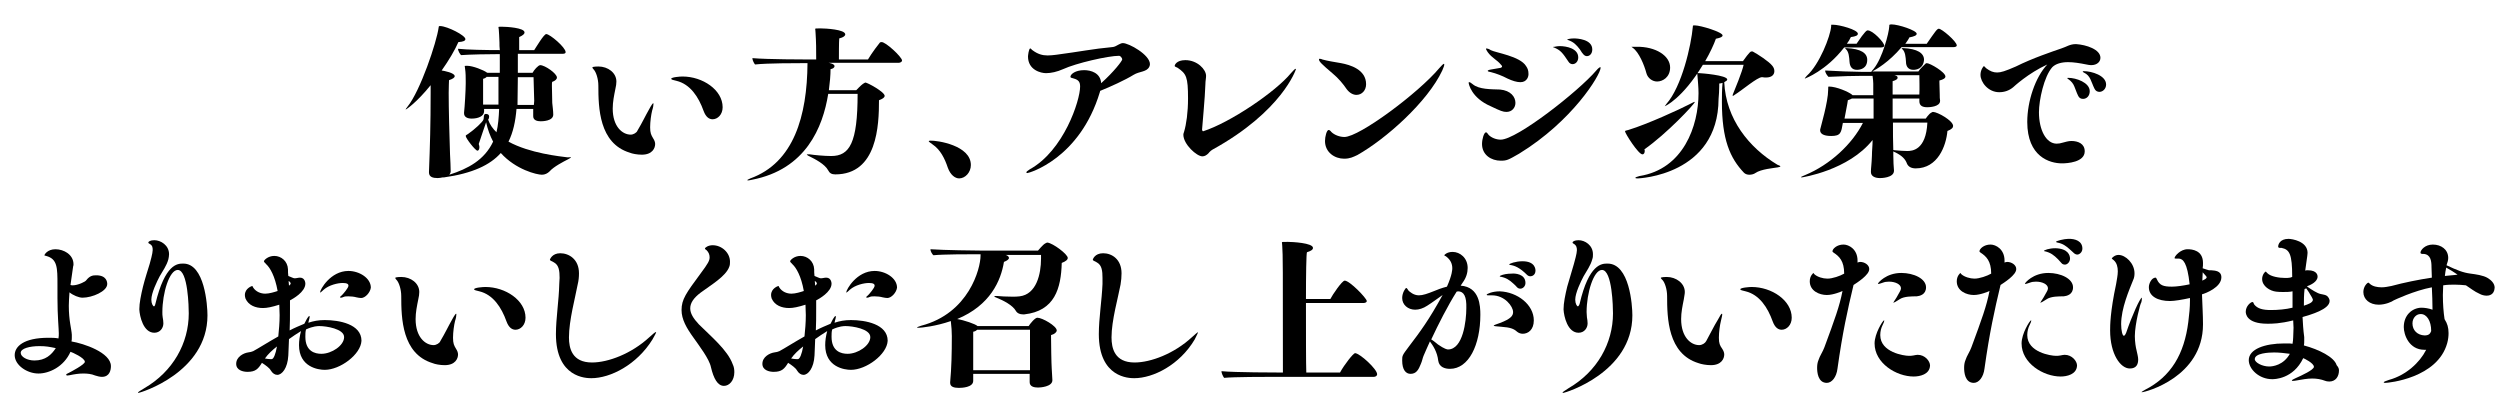
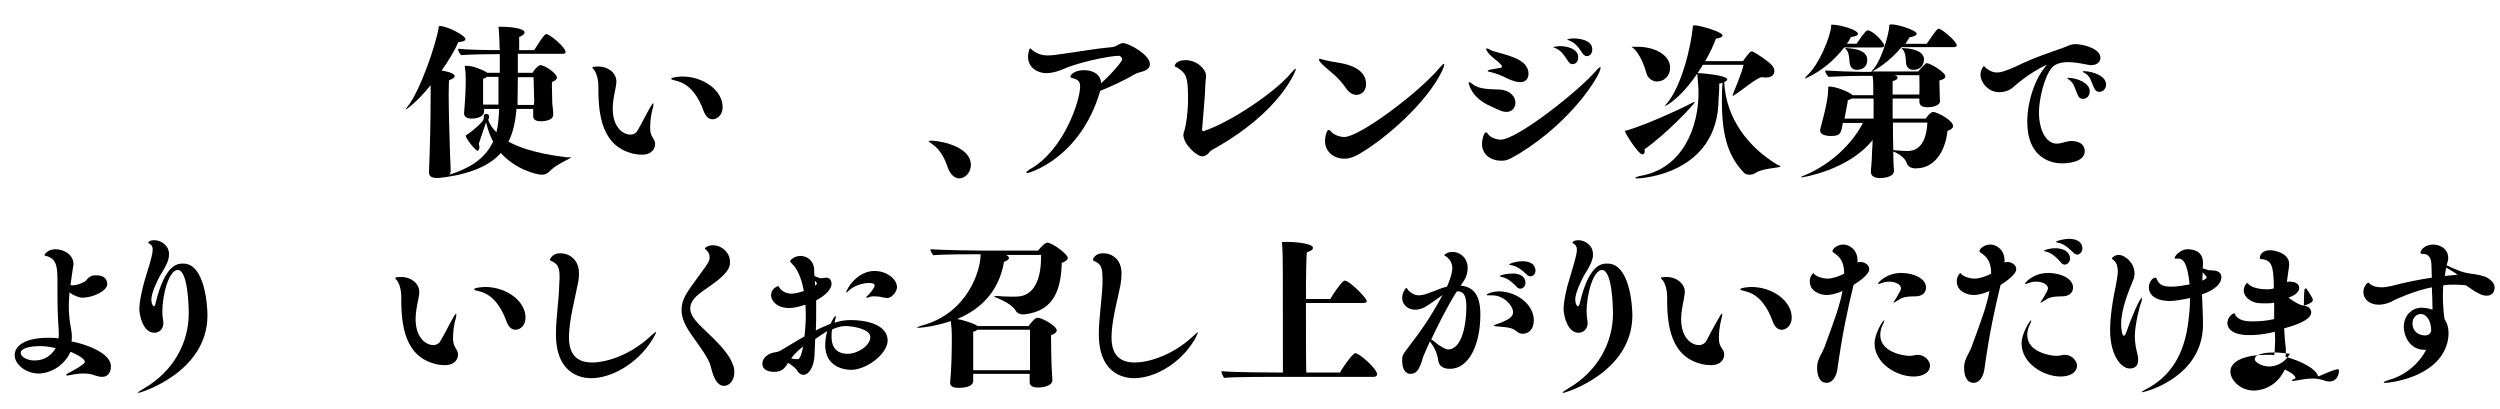
<svg xmlns="http://www.w3.org/2000/svg" version="1.1" id="レイヤー_1" x="0px" y="0px" viewBox="0 0 748.3 122.5" style="enable-background:new 0 0 748.3 122.5;" xml:space="preserve">
  <style type="text/css">
	.st0{enable-background:new    ;}
</style>
  <g class="st0">
    <path d="M170.9,47.1c0,0.1-0.2,0.2-0.9,0.6c-1.2,0.6-4.3,2.2-5.5,3.6c-0.6,0.6-1.4,1-2.3,1c-1.5,0-7.8-1.5-12.3-6.5   c-3.2,3.6-8.5,6.1-17,7.3c-0.1,0-0.3,0-0.4,0c-0.5,0.1-1,0.2-1.5,0.2c-1.4,0-2.6-0.3-2.6-1.7c0,0,0-0.1,0-0.1   c0.3-7.8,0.5-14.3,0.5-23.7c0-0.8,0-1.6,0-2.3c-4.1,5.1-7.3,7.3-7.5,7.3c0,0,0,0,0,0c0-0.1,0.2-0.4,0.6-0.9   c3.8-4.7,8.7-19.2,9.3-23.7c0.1-0.3-0.1-0.4,0.5-0.4c2.2,0.1,7.5,2.8,7.5,3.9c0,0.5-0.6,0.8-2.1,0.9c-1,2.3-2.8,5.4-5,8.5   c0.7,0.1,3.9,0.7,3.9,1.7c0,0.4-0.5,0.8-1.7,1.2c0,0.5-0.1,1.9-0.1,3.8c0,4.7,0.2,12.4,0.4,18.3c0.1,2.2,0.2,3.7,0.2,5.2   c0,0.4-0.2,0.7-0.4,1c5.6-1.8,10.5-4.4,13.1-9.9c-0.9-1.7-1.6-3.6-2.1-5.8c-0.4,1-1.6,4.8-2.2,6.5c0.1,0.3,0.2,0.7,0.2,0.9   c0,0.6-0.2,1.1-0.6,1.1c-0.6,0-3.5-3.7-3.5-4.4c0-0.2,0.2-0.3,0.7-0.6c1.9-1.3,4.4-3.6,4.6-4.3c0.2-0.5,0-1.1,0.3-1.5   c0.1-0.2,0.3-0.2,0.5-0.2c0.5,0,0.9,0.3,0.9,0.7c0,0.5-0.1,0.8-0.3,1c0.5,1.5,1.4,2.7,2.5,3.8c0.5-2,0.7-4.5,0.8-7h-4.5v0.6v0.1   c0,1.5-1.8,2.2-3.7,2.2c-1.2,0-2.3-0.4-2.3-1.6c0,0,0-0.1,0-0.2c0.2-1.6,0.5-6.8,0.5-8.7c0-0.2,0-0.5,0-0.7c0-1.1,0-2.5-0.2-3.8   c0-0.4-0.1-0.5-0.1-0.7c0-0.1,0.1-0.1,0.8-0.1c1.6,0,4.9,1.3,5.8,2c0.1,0,0.1,0.1,0.2,0.1h3.7c0-1.9,0-3.8,0-5.6   c-3.4,0-8.9,0.1-11.6,0.3c-0.3-0.3-0.9-1.2-0.9-1.9c2.6,0.3,8.5,0.4,12.5,0.4c-0.1-0.8-0.1-1.6-0.1-2.3c-0.1-1.8-0.1-3-0.2-3.8   c0-0.3-0.1-0.5-0.1-0.7c0-0.2,0.1-0.2,0.6-0.2c0.1,0,0.2,0,0.4,0c1.4,0,6.8,0.3,6.8,1.7c0,0.5-0.5,0.9-1.6,1.4v3.9h4.5   c0.6-0.9,2.9-4.8,3.6-4.8c1.1,0,5.8,4,5.8,5.4c0,0.5-0.6,0.5-0.9,0.5H155c0,1.9,0,3.8,0,5.7h4.4c0.4-0.8,1.7-2.3,2.3-2.3   c1.4,0,5,2.5,5,3.7c0,0.5-0.5,1-1.4,1.3c-0.1,0.2-0.1,0.6-0.1,1.2c0,1.5,0.1,4,0.1,5.1c0.1,1,0.3,2.5,0.3,3.5v0c0,2-3.4,2-3.8,2   c-1,0-2.2-0.3-2.2-1.5v0v-2.2h-5c-0.3,3.7-1,7-2.4,9.8c6.4,3.5,15.4,4.4,17.7,4.7C170.4,47.1,170.9,47,170.9,47.1z M145.6,23.1   c-0.2,0.2-0.6,0.4-1,0.5c0,1,0,5,0,6.5v1.2h4.6c0-1,0-1.9,0-2.9c0-5.4,0-5.4,0-5.4H145.6z M159.7,23.1H155c0,1-0.1,6.5-0.1,8.3h4.9   l0.1-1.2L159.7,23.1z" />
    <path d="M196.1,43.1c0,1.2-0.8,3.2-4,3.2c-1.4,0-2.9-0.3-3.6-0.6c-9.2-2.8-9.4-13.5-9.4-20.1c0-2-0.7-4.1-1.4-4.8   c-0.2-0.2-0.4-0.5-0.4-0.6c0-0.3,1.7-0.3,1.8-0.3c2.9,0,5.4,1.9,5.4,4.5c0,0.7-0.1,1.3-0.3,2.2c-0.4,2-0.8,3.9-0.8,5.9   c0,5.4,2.9,7.8,5.4,7.8c0.8,0,1.8-0.6,2-1.2c1.5-2.5,2.3-4.3,3.5-6.4c0.7-1.3,1.1-1.8,1.2-1.8c0.1,0,0.1,0.1,0.1,0.2   c0,0.4-0.1,1.1-0.4,2c-0.3,1.2-0.6,3.3-0.6,5s0.3,2.3,0.9,3.3C195.9,42,196.1,42.6,196.1,43.1z M216.3,32.1c0,2.2-1.5,3.6-3,3.6   c-1,0-2-0.6-2.7-2.5c-1.5-4.2-4-8-8.1-9c-1-0.2-1.6-0.4-1.6-0.6c0-0.5,2.6-0.7,3.4-0.7C210.3,22.9,216.3,26.9,216.3,32.1z" />
-     <path d="M270,18.1c0,0.5-0.7,0.7-1,0.7l-21,0c0.1,0,1.8,0.3,1.8,1c0,0.4-0.5,0.8-1.2,0.9c0,1.8-0.2,4-0.5,6.3h8.2   c0,0,1.4-1.5,2-1.9c0.4-0.2,0.6-0.4,0.7-0.4c0.6,0,5.8,2.8,5.8,4c0,0.4-0.4,0.8-1.7,1.3c0,7.5-0.5,22.2-13.1,22.2   c-1.1,0-1.7-0.4-2.1-1.2c-1-1.9-4-3.4-5.6-4.2c-0.5-0.2-0.8-0.5-0.8-0.5c0-0.1,0.1-0.1,0.3-0.1c0.2,0,0.4,0,0.6,0   c1.2,0.2,4.3,0.5,6.4,0.5c5.5,0,7.9-3.9,7.9-18.6h-8.8c-1.6,10-6.7,22.6-22.8,25.7c-0.5,0.1-0.9,0.2-1.1,0.2c-0.2,0-0.3,0-0.3-0.1   c0-0.1,0.3-0.2,0.9-0.5c13-4.7,17-18.7,17.1-34.5h-1c-2,0-11.1,0-14.7,0.4c-0.2-0.2-0.8-1.2-0.8-1.9c4.5,0.4,16.1,0.4,16.1,0.4h3   c0-3,0-5.1-0.2-8.1c0-0.6-0.1-0.9-0.1-1c0-0.2,0.1-0.2,1.6-0.2c1.4,0,7.4,0.3,7.4,1.8c0,0.4-0.5,0.9-1.8,1.2   c-0.1,1-0.1,5.2-0.1,6.3h8.7c1.1-1.9,3.4-4.9,3.6-5.1c0.1,0,0.2-0.1,0.4-0.1C265,12.4,270,17.1,270,18.1z" />
    <path d="M290.6,49.4c0,2.2-1.7,4-3.5,4c-1.2,0-2.6-1-3.4-3.2c-0.9-2.7-2.2-5.4-4.6-7c-0.7-0.5-1.1-0.8-1.1-0.9   c0-0.1,0.1-0.2,0.4-0.2C280.5,42,290.6,43.5,290.6,49.4z" />
    <path d="M339.3,22.4c-2.4,1.5-7,3.6-10,4.8l-0.1,0.4c-6,19.9-21.2,24.2-21.7,24.2c-0.2,0-0.3-0.1-0.3-0.2c0-0.2,0.4-0.5,1-0.9   c10.2-5.6,15.1-20.6,15.1-24.8c0-1.4-0.5-2-1.9-2.4c-0.6-0.2-1-0.2-1-0.5c0-0.8,1.5-2,4.1-2c2,0,4.9,0.8,5.1,3.9   c3.9-3.5,6.3-6.7,6.3-7.1c0-0.5-0.6-1.1-0.9-1.1c-3.3,0-12.9,2.2-16.8,4c-1.8,0.8-3.6,1.2-5.1,1.2c-1.5,0-5.4-0.9-5.4-5   c0-0.1,0.2-2.4,0.7-2.4c0.2,0,0.4,0.4,0.6,0.5c1.6,1.2,3,1.6,4.6,1.6c0.8,0,1.6-0.1,2.5-0.2c6.9-0.9,11.2-1.8,16.8-2.3   c0.7,0,1.4-0.5,2-0.8c0.4-0.2,0.8-0.4,1.2-0.4c1.8,0,8.1,3.5,8.1,6.3c0,0.3-0.1,0.6-0.2,0.8C343.2,21.6,341.1,21.3,339.3,22.4z" />
    <path d="M362.9,44.8c-0.7,0.4-1.2,1.1-1.2,1.1c-0.5,0.5-1.1,0.9-1.8,0.9c-1.7,0-5.7-3.6-5.7-6.5c0-0.3,0.1-0.5,0.2-0.8   c0.7-2.3,1.2-5.9,1.2-10c0-6.5-0.5-7.4-3.1-9.2c-0.5-0.3-0.9-0.3-0.9-0.6c0-0.2,0.5-1.7,3.2-1.7c3.6,0,6.2,2.8,6.2,4.7   c0,0.8-0.2,1.5-0.2,2.5c-0.1,3.8-1,13.2-1,13.6c0,0.2,0.2,0.5,0.3,0.5c0,0,0,0,0,0c8.1-2.6,21.7-11.8,26.3-17.4   c0.8-0.9,1.2-1.3,1.4-1.3c0.1,0,0.1,0,0.1,0.1C387.9,20.8,383.8,33.3,362.9,44.8z" />
    <path d="M406,28.4c-0.9,0-2-0.5-2.9-1.7c-1-1.5-2.5-3.3-4.2-4.7c-3.3-2.8-4.1-3.6-4.1-4.2c0-0.1,0-0.2,0.2-0.2c0.1,0,0.4,0,0.8,0.2   c1.4,0.4,3.8,0.8,5.6,1.1c2.7,0.5,7.5,1.9,7.5,6.3C408.9,27.1,407.6,28.4,406,28.4z M406.3,46.4c-1.3,0.6-2.2,1.1-4,1.1   c-2.8,0-5.7-1.9-5.7-5.3c0-1.3,0.5-3.3,1.1-3.3c0.2,0,0.5,0.2,0.8,0.6c0.9,0.9,2.5,1.5,3.9,1.5c4.5,0,22.2-13.2,28.4-20.6   c0.7-0.8,1.2-1.3,1.4-1.3c0,0,0.1,0,0.1,0.2c0,0.3-0.2,0.9-0.6,1.8C427.3,30.5,414.8,41.6,406.3,46.4z" />
    <path d="M453.6,30.8c0,1.4-1,2.7-2.7,2.7c-1,0-1.8-0.3-4.7-1.7c-5.8-2.5-6.6-6.7-6.6-7c0-0.2,0-0.2,0.2-0.2c0.2,0,0.5,0.2,1,0.6   c1.9,1.6,5.5,1.5,8.2,1.6C452.2,27.1,453.6,29,453.6,30.8z M454.7,46c-3.3,1.9-3.7,2.1-5.5,2.1c-2.8,0-5.6-1.7-5.6-5   c0-1.5,0.6-3.5,1.2-3.5c0.3,0,0.6,0.6,0.8,0.8c0.8,0.8,2.2,1.4,3.6,1.4c4.8,0,23.2-14.4,28.6-20.7c0.5-0.6,1-1,1.2-1   c0,0,0.1,0,0.1,0.2C479,22.5,470.7,36.2,454.7,46z M455.1,24.6c-1.1,0-2.4-0.4-3.9-1.1c-1.5-0.8-3.3-1.5-4.9-1.9   c-0.6-0.1-1-0.2-1-0.4c0-0.1,0.3-0.3,1-0.4c1.1-0.2,2.2-0.4,2.9-0.5c0.2-0.1,0.4-0.2,0.4-0.4c0-0.2-0.2-0.4-0.3-0.5   c-1.2-1.5-2.7-2-4-3.8c-0.3-0.5-0.5-0.8-0.5-0.9c0-0.2,0-0.2,0.2-0.2c0.2,0,0.8,0.2,1.2,0.5c1.5,0.8,8.8,1.8,10.6,4.8   c0.5,0.7,0.7,1.4,0.7,2.2C457.6,22.8,457.1,24.6,455.1,24.6z M472.4,17.2c0,1.2-0.8,2-1.7,2c-0.4,0-0.9-0.2-1.2-0.7   c-1.8-2.7-2.4-3.5-4.4-4.3c-0.1,0-0.2,0-0.2-0.1c0-0.1,0.2-0.1,0.4-0.1c0.5-0.1,1-0.2,1.5-0.2C468.9,13.8,472.4,14.5,472.4,17.2z    M476.6,14.8c0,1.3-0.8,2-1.6,2c-0.7,0-1.2-0.5-2.1-2c-1-1.3-1.8-2.2-3.5-2.8c-0.1,0-0.3-0.1-0.3-0.2c0,0,0.7-0.3,2-0.3   C472,11.5,476.6,11.7,476.6,14.8z" />
    <path d="M507.3,30.5c0,0.6-8.5,9.6-15.1,14.2c0.1,0.2,0.1,0.3,0.1,0.5c0,0.5-0.2,1-0.7,1c-1.2,0-5.2-6.3-5.2-6.9   c0-0.2,0.3-0.2,1-0.4c5.9-1.8,15.6-6.3,18.1-7.6C506.6,30.8,507.1,30.4,507.3,30.5C507.3,30.4,507.3,30.4,507.3,30.5   C507.3,30.4,507.3,30.4,507.3,30.5z M499.9,20.2c0,2.9-2.2,4.2-3.9,4.2c-1.4,0-2.8-1-3.2-2.5c-0.6-2.3-2.2-6.3-4.1-7.6   c-0.2-0.2-0.4-0.3-0.4-0.3c0,0,0,0,0.8,0c0.2,0,0.5,0,0.7,0C495.6,13.9,499.9,16.7,499.9,20.2z M532.9,49.8c0,0.1-0.2,0.2-0.8,0.3   c-1.1,0.2-5,0.5-6.7,1.7c-0.4,0.3-1.1,0.5-1.8,0.5c-0.6,0-1.2-0.2-1.6-0.6c-4.2-4.4-6.6-10-6.6-21.2c0-1.8,0-3.7,0.2-5.7   c-0.4,0.1-0.7,0.2-1,0.2c0,0.2,0,0.5,0,0.8c0,1.5-0.1,2.4-0.2,3.8c-0.1,22.9-24,23.8-24.1,23.8c-0.5,0-0.8,0-0.8-0.2   c0-0.1,0.4-0.3,1.2-0.5c13.2-2.1,17.7-15,17.7-24.8c0-1.8-0.2-3.6-0.3-5.1c0-0.5-0.1-0.7-0.1-0.8c0-0.1,0-0.1,0.1-0.1   c0.1,0,0.3,0,0.6,0c0.4,0,8.3,0.6,8.3,1.9c0,0.3-0.4,0.5-0.9,0.8c0.5,11,7.4,19.6,15.9,24.7C532.6,49.5,532.9,49.7,532.9,49.8z    M531.1,21.3c0,1-0.7,1.9-2.5,1.9c-0.3,0-0.7,0-1.1-0.1c0,0,0,0-0.1,0c-1.4,0-5.8,3.8-8.2,5.3c-0.2,0.2-0.5,0.3-0.5,0.3   c0,0-0.1,0-0.1-0.2c0,0,0.1-0.2,0.1-0.3c0.5-1.2,2.8-6.8,3.2-8.8h-12.2c-6.1,10.1-11.3,12.4-11.4,12.4c0,0,0,0,0,0   c0,0,0.2-0.3,0.5-0.7c4.6-5.2,7.4-17.5,7.9-23.1c0-0.4,0-0.4,0.6-0.4c1.7,0,8.3,2,8.3,3c0,0.4-0.5,0.7-2,1   c-0.6,1.7-1.7,4.1-3.2,6.7h11.3c0.3-0.4,2-2.9,2.5-2.9c0.2,0,0.3,0,0.4,0c1.5,0.8,4.9,3,5.9,4.3C530.9,20.2,531.1,20.7,531.1,21.3z   " />
    <path d="M585.7,13.6c0,0.4-0.6,0.5-0.9,0.5h-15.6c-3.9,4.6-7.7,6.7-8.8,7.3h13.8c0.5-0.8,1.8-2,2.2-2.4c0.1,0,0.2-0.1,0.3-0.1   c1,0,5.6,2.7,5.6,4c0,0.5-0.6,0.9-1.8,1.2c0,0.2,0,0.3,0,0.5c0,1.1,0.1,2.8,0.1,3.7c0,0.9,0,1.1,0.1,1.8c0,0.1,0,0.1,0,0.1   c0,1.8-3.3,1.9-3.8,1.9c-1.4,0-2.4-0.4-2.4-1.8c0-0.2,0-0.5,0-0.8h-8c0,1.8,0,3.9,0,6h9.9c0,0,1-1.5,1.7-1.8   c0.4-0.2,0.3-0.2,0.5-0.2c1.3,0,6,2.6,6,4.2c0,0.5-0.4,1-1.7,1.5c-0.4,4.5-2.9,11.2-9.5,11.2c-1.3,0-2.2-0.5-2.6-1.4   c-0.5-1.4-1.5-2.4-3.5-3.4c-0.3-0.1-0.5-0.2-0.6-0.3l0,1.2c0,2.3,0.1,2.8,0.2,4.5c0,0,0,0.1,0,0.1c0,2.2-4,2.2-4.2,2.2   c-1.4,0-2.7-0.5-2.7-1.8c0-0.1,0-0.1,0-0.2c0-1,0.2-2,0.3-4.7c0-1.5,0.2-3,0.2-4.7c-7.2,9.1-21.1,11.2-21.2,11.2s-0.2,0-0.2-0.1   s0.3-0.2,1.2-0.6c7.5-3.1,14.1-9.3,17.3-15.6h-6c-0.5,2.9-0.6,3.9-3.5,3.9c-2.5,0-3.3-0.8-3.3-1.7c0-0.2,0-0.3,0.1-0.6   c0-0.2,2.3-7.9,2.3-11.5c0-0.9,0-1,0.2-1c2.3,0,5.9,1.6,6.9,2.4l0.2,0.2h6.2c0-1.3,0-1.9,0-3c0-0.2,0-0.3,0-0.5   c0-0.8-0.1-1.3-0.2-2.2l0-0.1h-3c-2.3,0-6.5,0.1-10.2,0.3c-0.4-0.4-1-1.2-1-1.9c3,0.2,8.8,0.4,10.7,0.4h3.1c0.1-0.2,0.4-0.5,0.8-1   c2.5-3.1,4.5-10.5,4.6-12.7c0-0.1,0-0.2,0-0.3c0,0,0-0.2,0.7-0.2c2,0,7.5,1.8,7.5,2.8c0,0.5-0.7,0.8-2.2,1.1   c-0.2,0.5-0.7,1.2-1.2,1.9h6.4c2.5-3.6,3.1-4.5,3.6-4.5C581.1,8.5,585.7,12.4,585.7,13.6z M564,13.7c0,0.4-0.6,0.5-1,0.5H552   c-5.4,7-11.7,9.3-11.7,9.3s-0.1,0-0.1,0c0-0.1,0.2-0.3,0.6-0.8c3.8-3.4,7.1-11.9,7.3-14.8c0-0.5,0-0.5,0.1-0.5c0.1,0,0.2,0,0.4,0   c0,0,0.1,0,0.1,0c1.9,0,7.4,1.5,7.4,2.7c0,0.5-0.6,0.8-2.1,1c-0.3,0.7-0.7,1.3-1.2,2h2.9c2.6-3.9,3.1-4,3.3-4   C560.5,9,564,12.7,564,13.7z M554.3,29.5c-0.3,0.2-0.7,0.3-1.2,0.5c-0.1,1-0.7,3.7-1,5.5h8.7c0-2.8,0-4.7,0-6H554.3z M555.8,20.9   c-1.5,0-2.1-1-2.2-2.4c-0.1-1.4-0.2-3-1.1-3.8c-0.2-0.1-0.2-0.2-0.2-0.2c0-0.1,0.1-0.1,0.4-0.1c4.3,0.2,6.2,1.5,6.2,3.5   C558.9,20.6,556.7,20.9,555.8,20.9z M574.5,22.5H567c0.7,0.2,1,0.3,1,0.8c0,0.3-0.4,0.7-1.5,1v4h8   C574.6,26.4,574.5,23.7,574.5,22.5z M566.6,36.7c0,2.8,0,5.7,0.1,8.2c0.1,0,0.4,0.1,0.8,0.1c1,0.1,2.5,0.2,3.4,0.2   c1.4,0,5.6-0.2,6-8.5H566.6z M572.7,20.9c-1.5,0-2.2-1-2.2-2.4c-0.1-1.4-0.2-3-1.1-3.8c-0.1-0.1-0.2-0.2-0.2-0.2   c0-0.1,0.1-0.1,0.5-0.1c4.2,0.2,6.2,1.5,6.2,3.5C575.7,20.6,573.6,20.9,572.7,20.9z" />
    <path d="M628.7,17.3c0,1.1-0.9,2.2-2.8,2.2c-0.4,0-0.9-0.1-1.4-0.2c-2-0.4-3.8-0.7-5.5-0.7c-2,0-3.7,0.5-4.7,1.5   c-2.5,2.8-4,9.9-4,13.5c0,5.4,2.2,9.4,5.3,9.4c0.6,0,1.2-0.1,1.8-0.3c0.8-0.2,1.7-0.5,2.6-0.5c2,0,4,0.8,4,3.1   c0,3.3-5.3,3.6-6.8,3.6c-3.7,0-10.4-2-10.4-12.4c0-6.2,2.4-13.4,6-17.2c-5.7,2.6-10.1,6.7-10.2,6.8c-1.2,1-2.6,1.5-4.2,1.5   c-3.3,0-5.6-3-5.6-5.2c0-1.5,0.9-2.6,1-2.6c0.2,0,0.4,0.4,0.8,0.7c1.1,0.8,2,1.2,3.2,1.2c1.1,0,2.4-0.4,5.6-1.8   c5-2.5,11-4.5,13.6-5.4c1.6-0.5,2.5-1.3,4.4-1.3C624.5,13.4,628.7,14.8,628.7,17.3z M625.5,27.3c0,1.5-1,2.3-2,2.3   c-0.7,0-1.2-0.3-1.5-1c-0.5-1-0.7-1.8-1.1-2.7c-0.3-0.8-0.9-1.6-1.8-2.2c-0.2-0.1-0.3-0.2-0.3-0.3s0.1-0.1,0.3-0.1   C621.4,23.3,625.5,24.7,625.5,27.3z M630.4,25.3c0,1.3-1,2.2-2,2.2c-0.6,0-1.2-0.3-1.5-1c-0.5-1-0.8-2-1.2-2.8   c-0.4-0.8-0.9-1.5-2-2c-0.2-0.1-0.3-0.2-0.3-0.3c0,0,0.1-0.1,0.3-0.1C626.1,21.3,630.4,22.6,630.4,25.3z" />
  </g>
  <g class="st0">
    <path d="M33.2,109.6c0,1.2-0.4,3.2-2.7,3.2c-0.6,0-1.4-0.2-2-0.4c-1.2-0.5-2.4-0.6-3.6-0.6c-1.3,0-2.6,0.2-4,0.5   c-0.3,0-0.5,0.1-0.7,0.1c-0.2,0-0.4-0.1-0.4-0.2c0-0.2,0.3-0.4,0.8-0.6c0.6-0.3,4.8-2.5,4.8-3.3c0-1.2-3.9-2.9-4.3-3   c-2,4.5-6.4,6.5-9.6,6.5c-3.4,0-7.1-2.5-7.1-5.5c0-2.6,2.7-5.2,10.1-5.2c1,0,2.1,0,3,0.2c0.1-0.5,0.1-1,0.1-1.6   c0-1.2-0.4-5.2-0.4-10.5c0-1.2,0-2.5,0-3.9c0-5.2,0-7.8-3.4-8.7c-0.4-0.1-0.5-0.1-0.5-0.2c0-0.2,0.9-1.8,3.3-1.8   c2.5,0,5.4,1.6,5.4,4.5c0,0.2,0,0.4-0.1,0.6c-0.1,0.9-0.5,3.4-0.6,4.2c-0.1,0.5-0.1,0.9-0.2,1.4c0.2,0.1,0.5,0.1,0.7,0.1   c1.5,0,3.8-1.1,4-1.5c1.1-1.4,2-1.5,3-1.5c3.1,0,3.3,2,3.3,2.6c0,2.2-4.5,4.1-7.4,4.1c-1.1,0-2.8-0.7-3.9-1.6   c-0.1,1.5-0.2,2.9-0.2,4c0,4.5,0.8,6.9,0.9,8.7c0,0.2,0,0.5,0,0.8c0,0.4,0,0.8-0.1,1.2C25,102.8,33.2,105.5,33.2,109.6z    M11.8,103.6c-2.9,0-5.6,0.7-5.6,2c0,1.2,1.9,2.3,4.1,2.3c3.3,0,5.1-1.7,6.4-3.7C14.7,103.8,13.8,103.6,11.8,103.6z" />
    <path d="M62.1,94.4c0,17.1-20.1,23.2-20.7,23.2c0,0-0.1,0-0.1-0.1c0-0.1,0.5-0.5,1.9-1.3c8.6-5,13.3-13.5,13.3-22.4   c0-1.7-0.2-13-3.3-13c-2.5,0-4.6,6.9-4.6,12.6c0,0.5,0,1.1,0.1,1.6c0.1,0.6,0.2,1.1,0.2,1.8c0,1.4-1,2.8-2.7,2.8   c-3.3,0-4.4-4.9-4.5-7c0-1.9,0.5-4.3,1.1-6.8c0.6-2.4,1.4-4.8,2-6.8c0.2-0.7,0.9-3.2,0.9-4.1c0-0.7,0-1.4-0.9-1.9   c-0.2-0.1-0.4-0.2-0.4-0.4c0-0.3,0.6-0.7,1.8-0.7c1.9,0,4.4,1.5,4.4,4.2c0,0.5-0.1,1-0.2,1.5c-0.5,1.9-1.7,3.5-2.6,5.1   c-0.8,1.5-2.5,5-2.5,7c0,1.2,0.5,2,0.8,2c0.1,0,0.3-0.2,0.4-0.7c2.9-12.1,6.7-12.1,8.3-12.1C61.3,78.8,62.1,91.5,62.1,94.4z" />
-     <path d="M97.2,110.7c-1.9,0-7.7-0.8-7.7-7.4c0-1.3,0.2-2.7,0.6-4.2c-1.3,0.8-2.5,1.6-3.6,2.4c-0.1,1.8-0.1,3.4-0.2,4.9   c-0.2,3.8-1.9,5.8-3.3,5.8c-0.7,0-1.4-0.4-2-1.4c-0.3-0.6-1.5-1.5-2.6-2.2c-1.1,1.8-1.9,2.7-4.3,2.7c-1.4,0-3.4-0.5-3.4-2.4   c0-2.1,2.2-3.2,3.5-3.4c0.7-0.1,1.2-0.2,1.6-0.4c1.5-0.8,4.3-2.6,7.5-4.4c0.2-1.9,0.4-4.1,0.4-6.4c0-1-0.1-2-0.1-3.1   c-2.2,0.7-3.7,1-4.9,1c-2.2,0-4.3-0.8-5.2-2.8c0-0.1-0.2-0.5-0.2-1.1c0-2,2.1-2.7,2.2-2.7c0.1,0,0.1,0.2,0.3,0.5   c0.8,1.2,2.2,1.8,3.6,1.8c1.2,0,2.8-0.5,3.7-0.8c-0.8-4.5-2.3-7-3.4-8c-0.2-0.3-0.7-0.6-0.7-0.9s1.2-1.6,3.1-1.6c2.1,0,4,1.6,4.1,4   c0,0.7,0,1.3,0.1,2c0.8,0.3,1.5,0.7,1.9,0.7c0.5,0,1.1-0.2,1.6-0.2c1.6,0,1.6,1.8,1.6,1.8c0,2.5-3.8,4.6-4.6,5c0,0.8,0,1.7,0,2.5   c0,2.2,0,4.5-0.1,6.5c1.5-0.8,3-1.4,4.4-2c0.3-0.6,1.1-2.3,1.5-2.3c0,0,0.1,0,0.1,0.2c0,0.2-0.1,0.6-0.3,1.3l-0.1,0.5   c1.5-0.5,3-0.8,4.9-0.8c4.3,0,11,1.2,11,6.2C108,106.1,101.8,110.7,97.2,110.7z M79.3,107.3c0.6,0.1,1.2,0.2,1.7,0.2   c0.1,0,0.2,0,0.3,0c0.6,0,1.2-1.5,1.6-3.8C81.5,104.8,80.2,106,79.3,107.3z M87,84.9c0-0.2-0.1-0.5-0.6-0.8l0,0.2   c0,0.4,0.1,0.8,0.1,1.2c0.1-0.1,0.3-0.2,0.4-0.4C87,85.1,87,85,87,84.9z M95.6,97.6c-0.5,0-1.8,0-4,1c-0.2,0.7-0.2,1.4-0.2,2.2   c0,4.4,2.9,5.1,4.8,5.1c3.1,0,6.8-2.5,6.8-5C103,98.4,97.6,97.6,95.6,97.6z M108.1,89.2c-0.4,0-0.9-0.1-1.4-0.2   c-0.7-0.2-1.6-0.3-2.4-0.3c-0.6,0-1.1,0-1.5,0.2c-0.4,0.2-0.6,0.2-0.8,0.2s-0.2,0-0.2-0.1c0-0.2,0.2-0.4,0.5-0.6   c0.4-0.4,2-2.2,2-2.9c0-0.4-0.3-0.8-1.7-0.8c-1.5,0-4.1,0.6-5.7,2c-0.5,0.5-1,0.9-1.1,0.9c0,0,0-0.1,0-0.1c0-0.8,3.1-6.4,8.5-6.4   c3.2,0,6.7,2.1,6.7,5C110.8,87.6,109.3,89.2,108.1,89.2z" />
    <path d="M137.1,106.1c0,1.2-0.8,3.2-4,3.2c-1.4,0-2.9-0.3-3.6-0.6c-9.2-2.8-9.4-13.5-9.4-20.1c0-2-0.7-4.1-1.4-4.8   c-0.2-0.2-0.4-0.5-0.4-0.6c0-0.3,1.7-0.3,1.8-0.3c2.9,0,5.4,1.9,5.4,4.5c0,0.7-0.1,1.3-0.3,2.2c-0.4,2-0.8,3.9-0.8,5.9   c0,5.4,2.9,7.8,5.4,7.8c0.8,0,1.8-0.6,2-1.2c1.5-2.5,2.3-4.3,3.5-6.4c0.7-1.3,1.1-1.8,1.2-1.8c0.1,0,0.1,0.1,0.1,0.2   c0,0.4-0.1,1.1-0.4,2c-0.3,1.2-0.6,3.3-0.6,5s0.3,2.3,0.9,3.3C136.9,105,137.1,105.6,137.1,106.1z M157.3,95.1c0,2.2-1.5,3.6-3,3.6   c-1,0-2-0.6-2.7-2.5c-1.5-4.2-4-8-8.1-9c-1-0.2-1.6-0.4-1.6-0.6c0-0.5,2.6-0.7,3.4-0.7C151.3,85.9,157.3,89.9,157.3,95.1z" />
    <path d="M177,113.2c-1.5,0-10.6-0.1-10.6-13.2c0-4.7,0.9-10.1,1-15c0-0.7,0.1-1.2,0.1-1.8c0-2.1-0.2-3.8-1.6-4.6   c-0.7-0.5-1.3-0.5-1.3-0.9c0,0,0.6-1.9,3.1-1.9c2.6,0,5.6,1.8,5.6,6c0,1.1-0.1,2.2-0.4,3.4c-0.7,3.8-2.6,10.7-2.6,15.8   c0,3.2,0.9,7.5,6.9,7.5c4.8,0,11.8-2.6,17.2-7.6c1.1-1,1.7-1.5,1.9-1.5c0.1,0,0.1,0,0.1,0c0,0.2-0.4,1-1.1,2.2   C190.6,109.2,182.7,113.2,177,113.2z" />
    <path d="M219.8,111.4c0,2.5-1.5,4.1-3.1,4.1c-1.9,0-3.1-2.2-3.9-5.6c-0.5-2.5-3.6-6.5-5.2-8.8c-2.1-2.9-3.6-5.5-3.6-8.3   c0-3.2,1.4-5.1,5.6-10.8c2.4-3.2,2.8-4,2.8-5c0-0.8-0.3-1.5-0.9-2.1c-0.1-0.1-0.5-0.3-0.5-0.5c0-0.3,1-1,2.3-1   c2.8,0,5.2,2.3,5.2,4.9c0,0.5,0,1-0.2,1.5c-1,2.9-5.5,5.5-8.6,7.8c-2.1,1.6-3.1,3.1-3.1,4.7c0,1.5,0.9,3,2.6,4.8   c3.5,3.5,8.6,7.7,10.1,11.9C219.7,109.8,219.8,110.6,219.8,111.4z" />
    <path d="M254.7,110.7c-1.9,0-7.7-0.8-7.7-7.4c0-1.3,0.2-2.7,0.6-4.2c-1.3,0.8-2.5,1.6-3.6,2.4c-0.1,1.8-0.1,3.4-0.2,4.9   c-0.2,3.8-1.9,5.8-3.3,5.8c-0.7,0-1.4-0.4-2-1.4c-0.3-0.6-1.5-1.5-2.6-2.2c-1.1,1.8-1.9,2.7-4.3,2.7c-1.4,0-3.4-0.5-3.4-2.4   c0-2.1,2.2-3.2,3.5-3.4c0.7-0.1,1.2-0.2,1.6-0.4c1.5-0.8,4.3-2.6,7.5-4.4c0.2-1.9,0.4-4.1,0.4-6.4c0-1-0.1-2-0.1-3.1   c-2.2,0.7-3.7,1-4.9,1c-2.2,0-4.3-0.8-5.2-2.8c0-0.1-0.2-0.5-0.2-1.1c0-2,2.1-2.7,2.2-2.7c0.1,0,0.1,0.2,0.3,0.5   c0.8,1.2,2.2,1.8,3.6,1.8c1.2,0,2.8-0.5,3.7-0.8c-0.8-4.5-2.3-7-3.4-8c-0.2-0.3-0.7-0.6-0.7-0.9s1.2-1.6,3.1-1.6c2.1,0,4,1.6,4.1,4   c0,0.7,0,1.3,0.1,2c0.8,0.3,1.5,0.7,1.9,0.7c0.5,0,1.1-0.2,1.6-0.2c1.6,0,1.6,1.8,1.6,1.8c0,2.5-3.8,4.6-4.6,5c0,0.8,0,1.7,0,2.5   c0,2.2,0,4.5-0.1,6.5c1.5-0.8,3-1.4,4.4-2c0.3-0.6,1.1-2.3,1.5-2.3c0,0,0.1,0,0.1,0.2c0,0.2-0.1,0.6-0.3,1.3l-0.1,0.5   c1.5-0.5,3-0.8,4.9-0.8c4.3,0,11,1.2,11,6.2C265.5,106.1,259.3,110.7,254.7,110.7z M236.8,107.3c0.6,0.1,1.2,0.2,1.7,0.2   c0.1,0,0.2,0,0.3,0c0.6,0,1.2-1.5,1.6-3.8C239,104.8,237.7,106,236.8,107.3z M244.5,84.9c0-0.2-0.1-0.5-0.6-0.8l0,0.2   c0,0.4,0.1,0.8,0.1,1.2c0.1-0.1,0.3-0.2,0.4-0.4C244.5,85.1,244.5,85,244.5,84.9z M253.1,97.6c-0.5,0-1.8,0-4,1   c-0.2,0.7-0.2,1.4-0.2,2.2c0,4.4,2.9,5.1,4.8,5.1c3.1,0,6.8-2.5,6.8-5C260.5,98.4,255.1,97.6,253.1,97.6z M265.6,89.2   c-0.4,0-0.9-0.1-1.4-0.2c-0.7-0.2-1.6-0.3-2.4-0.3c-0.6,0-1.1,0-1.5,0.2c-0.4,0.2-0.6,0.2-0.8,0.2s-0.2,0-0.2-0.1   c0-0.2,0.2-0.4,0.5-0.6c0.4-0.4,2-2.2,2-2.9c0-0.4-0.3-0.8-1.7-0.8c-1.5,0-4.1,0.6-5.7,2c-0.5,0.5-1,0.9-1.1,0.9c0,0,0-0.1,0-0.1   c0-0.8,3.1-6.4,8.5-6.4c3.2,0,6.7,2.1,6.7,5C268.3,87.6,266.8,89.2,265.6,89.2z" />
    <path d="M319.6,77.2c0,0.5-0.5,1-1.8,1.5c-0.2,7.6-2.1,14.4-11.2,15.4c-0.1,0-0.2,0-0.4,0c-0.9,0-1.7-0.3-2.1-1   c-1-1.8-3.9-3.2-5.6-3.9c-0.6-0.2-0.9-0.4-0.9-0.5c0,0,0.1-0.1,0.3-0.1c0.1,0,0.3,0,0.6,0c0.9,0.1,2.8,0.2,4.4,0.2   c0.9,0,1.7,0,2.3-0.1c5-0.6,6.4-6.6,6.4-11.3c0-0.4,0-0.7,0-1.1H301c0.7,0.2,1,0.6,1,0.9c0,0.4-0.5,0.8-1.5,1.2   c-0.9,5.6-4.1,13-14,17.1c2,0.3,5.5,1.5,6.1,2.1h15.3c0.5-0.8,1.9-2.5,2.6-2.5c1.5,0,5.8,2.5,5.8,3.8c0,0.5-0.6,1.1-1.7,1.4   c0,0.1,0,0.2,0,0.5c0,1.9,0.1,8.2,0.2,9.5c0,0.9,0.2,2.5,0.2,3.5v0c0,2-3.7,2.2-4.3,2.2c-1.2,0-2.5-0.3-2.5-1.6v0v-2.5h-16.9v2   c0,0,0,0,0,0.1c0,2-3.5,2.1-4.3,2.1c-1.4,0-2.6-0.3-2.6-1.5c0-0.1,0-0.1,0-0.2c0.4-4.3,0.5-8.7,0.5-13.8c0-1.1-0.1-3-0.3-4.5v0   c-4.6,1.6-8.9,2-9.5,2c-0.4,0-0.6,0-0.6-0.1c0-0.1,0.4-0.2,1.2-0.5c14.3-3.7,17.8-17.1,17.8-21c0-0.1,0-0.2,0-0.4h-1.2   c-2,0-10.1,0-12.9,0.3c-0.3-0.2-0.9-1.1-0.9-1.8c4.1,0.3,13.8,0.4,14.8,0.4l17.4,0c0,0,1.5-1.8,2.1-2.1c0.4-0.2,0.5-0.3,0.7-0.3   C315.2,72.8,319.6,76.1,319.6,77.2z M308.3,98.7h-15.8c-0.2,0.2-0.6,0.5-1.2,0.6c0,1,0,9.9,0,11.5h17v-1.1L308.3,98.7z" />
    <path d="M339.5,113.2c-1.5,0-10.6-0.1-10.6-13.2c0-4.7,0.9-10.1,1.1-15c0-0.7,0-1.2,0-1.8c0-2.1-0.2-3.8-1.6-4.6   c-0.7-0.5-1.3-0.5-1.3-0.9c0,0,0.5-1.9,3.1-1.9c2.6,0,5.5,1.8,5.5,6c0,1.1-0.1,2.2-0.3,3.4c-0.7,3.8-2.7,10.7-2.7,15.8   c0,3.2,0.9,7.5,6.9,7.5c4.8,0,11.8-2.6,17.2-7.6c1.1-1,1.7-1.5,1.8-1.5c0,0,0,0,0,0c0,0.2-0.4,1-1,2.2   C353.1,109.2,345.2,113.2,339.5,113.2z" />
    <path d="M412.2,112c0,0.6-0.6,0.8-1,0.8h-29.9c-2.1,0-12,0-14.9,0.3c-0.3-0.4-0.8-1.4-0.8-2c4,0.4,16.8,0.4,16.8,0.4h1.6   c0-32,0-35-0.2-37.9c0-0.6-0.1-0.9-0.1-1c0-0.2,0.1-0.2,1.8-0.2c1.2,0,7.5,0.3,7.5,1.8c0,0.5-0.5,0.9-1.8,1.3   c-0.2,0.4-0.3,6.7-0.3,14h7.3c0.6-1.2,3.5-5.5,4.3-5.5c1.5,0,6.6,5.3,6.6,6.1c0,0.5-0.7,0.6-1,0.6h-17.2c0,8.7,0,18.4,0.1,20.8   h10.1c1.3-2.4,4-5.8,4.5-5.8C407.1,105.8,412.2,110.5,412.2,112z" />
    <path d="M443.1,94.2c0,9.1-3.5,16.2-9.1,16.2c-1.5,0-3.2-0.5-3.5-2.4c-0.3-2.7-1.6-4.6-2.5-5.8c-0.8,1.7-1.4,3.2-1.9,4.3   c-0.3,0.7-0.4,1.5-0.8,2.4c-0.7,1.8-1.4,3-3.1,3c-1.4,0-2.5-1.2-2.5-4c0-1.5,0-1.5,2.1-4.3c3.2-4.2,5.9-7.8,10-15.3   c-1.2,0.8-3,2.2-4.6,3.2c-1.2,0.8-2.5,1.2-3.6,1.2c-2.2,0-3.9-1.5-3.9-3.5c0-1.6,1-3,1.2-3c0.3,0,0.5,0.6,0.8,0.9   c0.2,0.1,1.3,1.3,3,1.3c1.2,0,2.6-0.5,4.6-1.3c0.7-0.3,2.2-0.9,3.8-1.3c1.6-3.6,1.6-5.2,1.6-5.5c0-1.3-0.5-2.5-1.8-3.5   c-0.1-0.1-0.3-0.2-0.4-0.2c-0.1-0.1-0.2-0.2-0.2-0.2v0c0-0.1,0.8-1,2.5-1c2.2,0,4.5,1.8,4.5,4.8c0,1.4-0.4,2.9-1.5,4.4   c-0.2,0.3-0.4,0.6-0.6,0.9C442.9,85.9,443.1,91.6,443.1,94.2z M436.4,87.2c-0.1,0-0.2,0.1-0.4,0.1c-2.6,4.1-5.5,9.8-7.6,14.3   c0.7,0.4,1.5,1.1,2,1.5c2,1.4,2.8,1.5,3,1.5c4.5,0,5.5-8.5,5.5-12.4C439,88.8,438.2,87.2,436.4,87.2z M459.1,95.9   c0,2.8-1.7,4-3.3,4c-0.6,0-1.2-0.2-1.7-0.6c-1-0.9-2-1.3-4.8-1.5c-1.5-0.1-2.2-0.2-2.2-0.3c0-0.2,0.7-0.4,1.8-0.8   c3.5-1.3,4-2.3,4-3.3c0-1.7-2.5-5-6.3-5c-0.2,0-0.4,0-0.6,0c-0.2,0-0.4,0-0.5,0c-0.3,0-0.5,0-0.5-0.2c0-0.2,1.6-1,3.9-1   C454.2,87.4,459.1,91.2,459.1,95.9z M456.6,84.7c0,1-0.8,1.7-1.5,1.7c-0.4,0-0.7-0.1-1-0.4c-0.4-0.4-0.7-0.8-1.1-1.1   c-1.2-1.1-2.2-1.8-4-2.1c-0.1,0-0.1-0.1-0.1-0.1s0.1-0.1,0.2-0.2c0.9-0.4,2.1-0.6,3.4-0.6C453.3,81.8,456.6,81.9,456.6,84.7z    M458.1,82.7c-0.3,0-0.7-0.1-1-0.4c-2.2-2.2-3.7-2.8-5.1-3c-0.2-0.1-0.3-0.1-0.3-0.1c0-0.3,2-1,4-1c3.9,0,3.9,2.5,3.9,2.8   C459.6,82.3,458.6,82.7,458.1,82.7z" />
    <path d="M488.6,94.4c0,17.1-20.1,23.2-20.7,23.2c-0.1,0-0.2,0-0.2-0.1c0-0.1,0.5-0.5,1.8-1.3c8.6-5,13.3-13.5,13.3-22.4   c0-1.7-0.2-13-3.3-13c-2.5,0-4.6,6.9-4.6,12.6c0,0.5,0.1,1.1,0.1,1.6c0.1,0.6,0.2,1.1,0.2,1.8c0,1.4-1,2.8-2.7,2.8   c-3.3,0-4.4-4.9-4.5-7c0-1.9,0.5-4.3,1.1-6.8c0.7-2.4,1.4-4.8,2-6.8c0.2-0.7,0.9-3.2,0.9-4.1c0-0.7-0.1-1.4-0.9-1.9   c-0.2-0.1-0.4-0.2-0.4-0.4c0-0.3,0.6-0.7,1.8-0.7c1.9,0,4.3,1.5,4.3,4.2c0,0.5,0,1-0.2,1.5c-0.5,1.9-1.7,3.5-2.6,5.1   c-0.8,1.5-2.5,5-2.5,7c0,1.2,0.5,2,0.8,2c0.1,0,0.3-0.2,0.5-0.7c2.8-12.1,6.7-12.1,8.3-12.1C487.8,78.8,488.6,91.5,488.6,94.4z" />
    <path d="M516.1,106.1c0,1.2-0.8,3.2-4,3.2c-1.4,0-2.9-0.3-3.7-0.6c-9.2-2.8-9.4-13.5-9.4-20.1c0-2-0.7-4.1-1.4-4.8   c-0.2-0.2-0.5-0.5-0.5-0.6c0-0.3,1.7-0.3,1.8-0.3c2.8,0,5.4,1.9,5.4,4.5c0,0.7-0.2,1.3-0.3,2.2c-0.4,2-0.8,3.9-0.8,5.9   c0,5.4,2.9,7.8,5.4,7.8c0.9,0,1.8-0.6,2.1-1.2c1.4-2.5,2.2-4.3,3.5-6.4c0.7-1.3,1-1.8,1.2-1.8c0.1,0,0.1,0.1,0.1,0.2   c0,0.4-0.2,1.1-0.4,2c-0.3,1.2-0.6,3.3-0.6,5s0.3,2.3,1,3.3C515.9,105,516.1,105.6,516.1,106.1z M536.3,95.1c0,2.2-1.5,3.6-3,3.6   c-1,0-2-0.6-2.7-2.5c-1.5-4.2-4-8-8.1-9c-1-0.2-1.6-0.4-1.6-0.6c0-0.5,2.7-0.7,3.4-0.7C530.3,85.9,536.3,89.9,536.3,95.1z" />
    <path d="M554.8,85.3c-1.8,7.5-3.3,14.3-4.8,25c-0.3,2.6-1.7,4.3-3.2,4.3c-2.7,0-2.9-3.3-2.9-4.5c0-0.8,0.1-1.6,0.4-2.3   c0.4-1.3,1.3-2.5,1.8-3.9c3.1-8.4,4.5-12.2,5.4-16.8c-0.2,0.1-2.7,1.2-4.7,1.2c-2.2,0-5.1-1.2-5.1-4.1c0-1.7,1.1-2.5,1.1-2.5   c0,0,0.1,0.2,0.3,0.4c0.9,0.8,2.5,1.3,3.9,1.3c1.5,0,3.8-0.8,5-1.5c0-3.8-1.5-5.2-3.2-6.3c-0.2-0.2-0.3-0.2-0.3-0.4   c0-0.7,1.3-2,3.3-2c1.6,0,4.2,1.4,4.2,4.8c0,0.2,0,0.4,0,0.6c0.2-0.1,0.5-0.2,0.8-0.2c1.3,0,2.7,0.9,2.7,2.1   C559.6,82.3,555.7,84.7,554.8,85.3z M572.8,112.7c-5.2,0-11.7-4-11.7-9.9c0-3,2.5-6.9,2.8-6.9c0.1,0,0.1,0,0.1,0.1   c0,0.2-0.2,0.7-0.5,1.3c-0.4,0.8-0.7,1.8-0.7,3c0,5.2,7.2,6.2,8.5,6.2c0.5,0,1,0,1.4-0.1c0.5-0.1,1-0.2,1.3-0.2   c2.2,0,3.7,1.9,3.7,3.2C577.6,112.1,574.6,112.7,572.8,112.7z M573.7,88.7c-1.5,0-3.7,0-5,0.8c-1.2,0.8-1.8,1.1-1.9,1.1   c0,0-0.1,0-0.1,0c0-0.1,0.4-0.6,1-1.6c0.5-1,0.8-1.3,1.2-2.2c0-0.2,0.1-0.3,0.1-0.5c0-1.2-1.7-2-3.6-2c-0.7,0-1.3,0.1-1.8,0.3   c-0.7,0.2-1.1,0.4-1.3,0.4c-0.1,0-0.2-0.1-0.2-0.1c0-0.2,2.4-3.2,7-3.2c3.7,0,7.4,1.7,7.4,4.3C576.5,88.2,574.6,88.6,573.7,88.7z" />
    <path d="M598.8,85.3c-1.8,7.5-3.3,14.3-4.8,25c-0.3,2.6-1.7,4.3-3.2,4.3c-2.7,0-2.9-3.3-2.9-4.5c0-0.8,0.1-1.6,0.4-2.3   c0.4-1.3,1.3-2.5,1.8-3.9c3.1-8.4,4.5-12.2,5.4-16.8c-0.2,0.1-2.7,1.2-4.7,1.2c-2.2,0-5.1-1.2-5.1-4.1c0-1.7,1.1-2.5,1.1-2.5   c0,0,0.1,0.2,0.3,0.4c0.9,0.8,2.6,1.3,3.9,1.3c1.5,0,3.8-0.8,5-1.5c0-3.8-1.5-5.2-3.2-6.3c-0.2-0.2-0.3-0.2-0.3-0.4   c0-0.7,1.3-2,3.3-2c1.6,0,4.2,1.4,4.2,4.8c0,0.2,0,0.4,0,0.6c0.2-0.1,0.5-0.2,0.8-0.2c1.3,0,2.7,0.9,2.7,2.1   C603.6,82.3,599.7,84.7,598.8,85.3z M616.8,112.7c-5.2,0-11.7-4-11.7-9.9c0-3,2.5-6.9,2.8-6.9c0.1,0,0.1,0,0.1,0.1   c0,0.2-0.2,0.7-0.5,1.3c-0.4,0.8-0.7,1.8-0.7,3c0,5.2,7.2,6.2,8.5,6.2c0.5,0,1,0,1.4-0.1c0.5-0.1,1-0.2,1.3-0.2   c2.2,0,3.7,1.9,3.7,3.2C621.6,112.1,618.6,112.7,616.8,112.7z M617.7,88.7c-1.5,0-3.7,0-5,0.8c-1.2,0.8-1.8,1.1-1.9,1.1   c0,0-0.1,0-0.1,0c0-0.1,0.4-0.6,1-1.6c0.5-1,0.8-1.3,1.2-2.2c0-0.2,0.1-0.3,0.1-0.5c0-1.2-1.7-2-3.6-2c-0.7,0-1.3,0.1-1.8,0.3   c-0.7,0.2-1.1,0.4-1.3,0.4c-0.1,0-0.2-0.1-0.2-0.1c0-0.2,2.4-3.2,7-3.2c3.7,0,7.4,1.7,7.4,4.3C620.5,88.2,618.6,88.6,617.7,88.7z    M619.6,77.4c0,1-0.8,1.8-1.5,1.8c-0.4,0-0.8-0.1-1.1-0.5c-0.3-0.3-0.7-0.8-1-1.1c-1.2-1.2-2.2-2-4-2.4c-0.1,0-0.2,0-0.2-0.1   c0-0.2,1.5-0.8,3.4-0.8C619.1,74.4,619.6,76.5,619.6,77.4z M623.3,74.4c0,1.2-1,1.8-1.5,1.8c-0.4,0-0.8-0.2-1.1-0.5   c-0.4-0.3-0.8-0.8-1.1-1c-1.2-1.1-2.2-1.8-3.8-2.1c-0.2-0.1-0.4-0.1-0.4-0.2c0-0.3,2.5-0.9,3.6-0.9   C621.2,71.4,623.3,72.2,623.3,74.4z" />
    <path d="M639,100.6c0,1.7,0.3,3.5,0.5,4.2c0.2,1,0.5,2,0.5,2.8c0,1.4-0.5,2.7-2.5,2.7c-2.8,0-5.9-4.3-5.9-11.4   c0-1.4,0-5.5,1.8-13.9c0.2-1.3,0.5-2.6,0.5-3.8c0-1.3-0.3-2.5-1.2-3.3c-0.2-0.2-0.6-0.4-0.6-0.6c0,0,0.8-1,2-1   c2.1,0,4.8,2.5,4.8,5.5c0,0.7-0.1,1.4-0.4,2c-1.2,3-3.6,8.5-3.6,13.2c0,2,0.4,3.5,0.8,3.5c0.2,0,0.4-0.2,0.7-0.9   c1.8-5.3,4.2-10.5,4.7-10.5c0,0,0,0.1,0,0.2c0,0.2,0,0.7-0.2,1.3C640.7,90.6,639,97,639,100.6z M664.9,83c0,3-4.7,4.8-5.8,5.1   c0.1,3.1,0.3,6.2,0.3,8.9c0,0.1,0,0.1,0,0.1c0,15.8-17.3,20.3-18.3,20.3c-0.1,0-0.1,0-0.1,0c0-0.1,0.3-0.3,1-0.7   c7.9-4,11.8-10.8,13-20.3c0.3-2.4,0.5-4.4,0.5-6.4c0-0.2,0-0.5,0-0.8c-2.3,0.5-4.6,0.9-6,0.9c-3.6,0-6.3-1.4-6.3-4.1c0,0,0,0,0-0.1   c0-1,0.8-2.8,2-2.8c0.2,0,0.2,0.2,0.4,0.5c0.8,1.8,1.9,2.2,4.5,2.2c1.4,0,3.4-0.3,5.3-0.7c-0.7-6.6-2-7.6-3.2-7.7   c-0.3,0-0.6,0-0.9,0s-0.4,0-0.4-0.2c0-0.5,1.7-2.6,3.9-2.6c1.3,0,4.6,0.3,4.6,4.1c0,0.5,0,1.1-0.1,1.6c0.8,0.3,1.6,0.5,1.9,0.6   c0.2,0,0.5,0,0.7,0C662.9,81,664.9,81,664.9,83z M660.5,83c0-0.2-0.2-0.4-1.2-1.5l0,0.4c0,0.7-0.1,1.4-0.1,2.1   c0.6-0.3,1.1-0.5,1.3-0.9C660.4,83.1,660.5,83,660.5,83z" />
-     <path d="M700.1,110.9c0,1.8-1,3.3-2.9,3.3c-0.5,0-1-0.1-1.2-0.2c-1.3-0.5-2.6-0.7-3.9-0.7c-1.5,0-3.1,0.3-4.8,0.6   c-0.5,0.1-0.8,0.1-1,0.1c-0.2,0-0.3,0-0.3-0.1c0-0.2,0.5-0.4,1.1-0.7c1.8-0.8,5.5-2.5,5.5-3.4c0-1.1-2.9-2.5-3.2-2.6   c-3,6.3-8.7,6.3-9.3,6.3c-3.9,0-7-3-7-5.7c0-3.3,4.8-5,10.6-5c0.3,0,0.7,0,1,0c0.5,0,1,0,1.5,0.1c0.1-0.6,0.2-1.3,0.2-2   c0-0.8,0.1-1.8,0.1-2.8c0-0.7-0.1-1.4-0.1-2.2c-4,1-6.3,1-7.7,1c-6.4,0-6.5-3.1-6.5-3.6c0-1.7,1.5-2.9,2-2.9c0.3,0,0.3,0.3,0.5,0.7   c1,1.3,2.6,1.7,5,1.7c2.1,0,4.5-0.2,6.5-0.7c0-1.6,0-3.2,0-4.9c-0.9,0.2-1.8,0.2-2.7,0.2c-0.8,0-1.5,0-2.2-0.1   c-1.8-0.2-4.2-1.6-4.2-3.8c0-1.2,0.8-2.2,1.1-2.2h0c0,0,0.2,0.1,0.2,0.2c0.1,0.1,0.2,0.2,0.3,0.3c1,1,3.5,1.4,5.3,1.4   c0.5,0,1,0,1.5-0.1c0.2-0.1,0.4-0.1,0.6-0.2c0-6.9-0.8-8.2-3.2-8.7c-0.4,0-1,0.1-1-0.4c0-0.6,0.5-2.3,3.1-2.3c1,0,5.7,0.7,5.7,4.2   c0,0.2,0,0.5-0.7,5.3c0.2-0.1,0.5-0.1,0.8-0.1c2.9,0,2.9,1.7,2.9,1.9c0,1.5-2,2.5-3.2,2.9c0.2,0.1,0.2,0.2,0.4,0.3   c1,0.7,2.7,1.8,3.7,2c0.8,0.2,1.8,0.2,2.3,1c0.3,0.4,0.4,0.8,0.4,1.1c0,2.5-5.7,4.1-8.1,4.8c0.1,1.9,0.2,3.8,0.5,6c0,0.4,0,0.7,0,1   c0,0.6,0,1.1-0.1,1.5c4.5,1.2,9.1,3.5,9.8,5.9C700,110,700.1,110.4,700.1,110.9z M680.7,105.5c-1.6,0-5.8,0.2-5.8,2   c0,1,2.2,2.2,4.3,2.2c1.1,0,4.3-0.4,6.2-3.8C683.9,105.7,682.2,105.5,680.7,105.5z M691.4,88c-0.3-0.6-0.8-1.2-1.1-1.7   c-0.2,0.1-0.4,0.2-0.5,0.2c-0.2,1.8-0.2,3.3-0.2,5c1.2-0.4,2.7-0.9,2.7-1.8C692.2,89.2,691.5,88.2,691.4,88z" />
+     <path d="M700.1,110.9c0,1.8-1,3.3-2.9,3.3c-0.5,0-1-0.1-1.2-0.2c-1.3-0.5-2.6-0.7-3.9-0.7c-1.5,0-3.1,0.3-4.8,0.6   c-0.5,0.1-0.8,0.1-1,0.1c-0.2,0-0.3,0-0.3-0.1c0-0.2,0.5-0.4,1.1-0.7c0-1.1-2.9-2.5-3.2-2.6   c-3,6.3-8.7,6.3-9.3,6.3c-3.9,0-7-3-7-5.7c0-3.3,4.8-5,10.6-5c0.3,0,0.7,0,1,0c0.5,0,1,0,1.5,0.1c0.1-0.6,0.2-1.3,0.2-2   c0-0.8,0.1-1.8,0.1-2.8c0-0.7-0.1-1.4-0.1-2.2c-4,1-6.3,1-7.7,1c-6.4,0-6.5-3.1-6.5-3.6c0-1.7,1.5-2.9,2-2.9c0.3,0,0.3,0.3,0.5,0.7   c1,1.3,2.6,1.7,5,1.7c2.1,0,4.5-0.2,6.5-0.7c0-1.6,0-3.2,0-4.9c-0.9,0.2-1.8,0.2-2.7,0.2c-0.8,0-1.5,0-2.2-0.1   c-1.8-0.2-4.2-1.6-4.2-3.8c0-1.2,0.8-2.2,1.1-2.2h0c0,0,0.2,0.1,0.2,0.2c0.1,0.1,0.2,0.2,0.3,0.3c1,1,3.5,1.4,5.3,1.4   c0.5,0,1,0,1.5-0.1c0.2-0.1,0.4-0.1,0.6-0.2c0-6.9-0.8-8.2-3.2-8.7c-0.4,0-1,0.1-1-0.4c0-0.6,0.5-2.3,3.1-2.3c1,0,5.7,0.7,5.7,4.2   c0,0.2,0,0.5-0.7,5.3c0.2-0.1,0.5-0.1,0.8-0.1c2.9,0,2.9,1.7,2.9,1.9c0,1.5-2,2.5-3.2,2.9c0.2,0.1,0.2,0.2,0.4,0.3   c1,0.7,2.7,1.8,3.7,2c0.8,0.2,1.8,0.2,2.3,1c0.3,0.4,0.4,0.8,0.4,1.1c0,2.5-5.7,4.1-8.1,4.8c0.1,1.9,0.2,3.8,0.5,6c0,0.4,0,0.7,0,1   c0,0.6,0,1.1-0.1,1.5c4.5,1.2,9.1,3.5,9.8,5.9C700,110,700.1,110.4,700.1,110.9z M680.7,105.5c-1.6,0-5.8,0.2-5.8,2   c0,1,2.2,2.2,4.3,2.2c1.1,0,4.3-0.4,6.2-3.8C683.9,105.7,682.2,105.5,680.7,105.5z M691.4,88c-0.3-0.6-0.8-1.2-1.1-1.7   c-0.2,0.1-0.4,0.2-0.5,0.2c-0.2,1.8-0.2,3.3-0.2,5c1.2-0.4,2.7-0.9,2.7-1.8C692.2,89.2,691.5,88.2,691.4,88z" />
    <path d="M744.3,88.5c-0.7,0-1.5-0.2-2.2-0.6c-1.4-0.6-2.6-1.6-4-2.5c-1-0.1-2.1-0.2-3.3-0.2c-1.1,0-2.2,0-3.5,0.2   c0,1-0.1,1.9-0.1,2.9c0,2.8,0.2,5.2,0.5,7.2l0.1,0.2c0.7,1.1,1.1,2.3,1.1,4c0,0.9-0.1,1.9-0.4,3c-2.9,10.5-17.6,11.9-18.5,11.9   c-0.3,0-0.5,0-0.5-0.2c0-0.1,0.6-0.4,1.6-0.7c5.1-1.4,9.2-5.2,11.1-9c-0.2,0-0.4,0-0.5,0c-4.7,0-6.2-4.6-6.2-6.8   c0-3.6,2.5-5.7,5.2-5.8c1.1,0,2.3,0.2,3.4,0.6c0-2.3-0.1-4.5-0.2-6.7c-5.3,1-11.2,3.8-11.4,3.9c-0.5,0.4-2.5,1.3-4.5,1.3   c-2.7,0-4.6-1.6-4.6-3.8c0-1.7,1.2-2.8,1.5-2.8c0.1,0,0.2,0.1,0.5,0.4c0.8,0.7,2.1,1,3.5,1c0.9,0,1.9-0.2,2.9-0.4   c3.7-1,8.1-1.9,12.1-2.5c0-1.1-0.1-2.1-0.1-3.1c0-1.8-0.2-3.8-2.3-4c-0.3,0-1,0.1-1-0.4c0-0.7,1.3-2.4,3.7-2.4c2.5,0,4.6,1.5,4.6,4   c0,0.7-0.2,1.3-0.5,2.2c3.2,1.5,4.9,2.2,7.2,2.5c1.5,0.2,3.8,0.5,5.1,1.3c1,0.6,2.1,1.6,2.1,2.9C746.6,88.4,744.8,88.5,744.3,88.5z    M727.7,99c0-2.9-1.3-5-3.1-5h-0.1c-1.2,0-2.4,1.1-2.4,2.8c0,2.1,1.5,3.5,3.6,3.6c1.3,0,1.7-0.5,2-1.3   C727.7,99.1,727.7,99.1,727.7,99z M732.2,80.1c-0.2,0.8-0.3,1.7-0.4,2.5c1.5-0.2,2.7-0.2,3.8-0.4C734.6,81.5,733.3,80.7,732.2,80.1   z" />
  </g>
</svg>